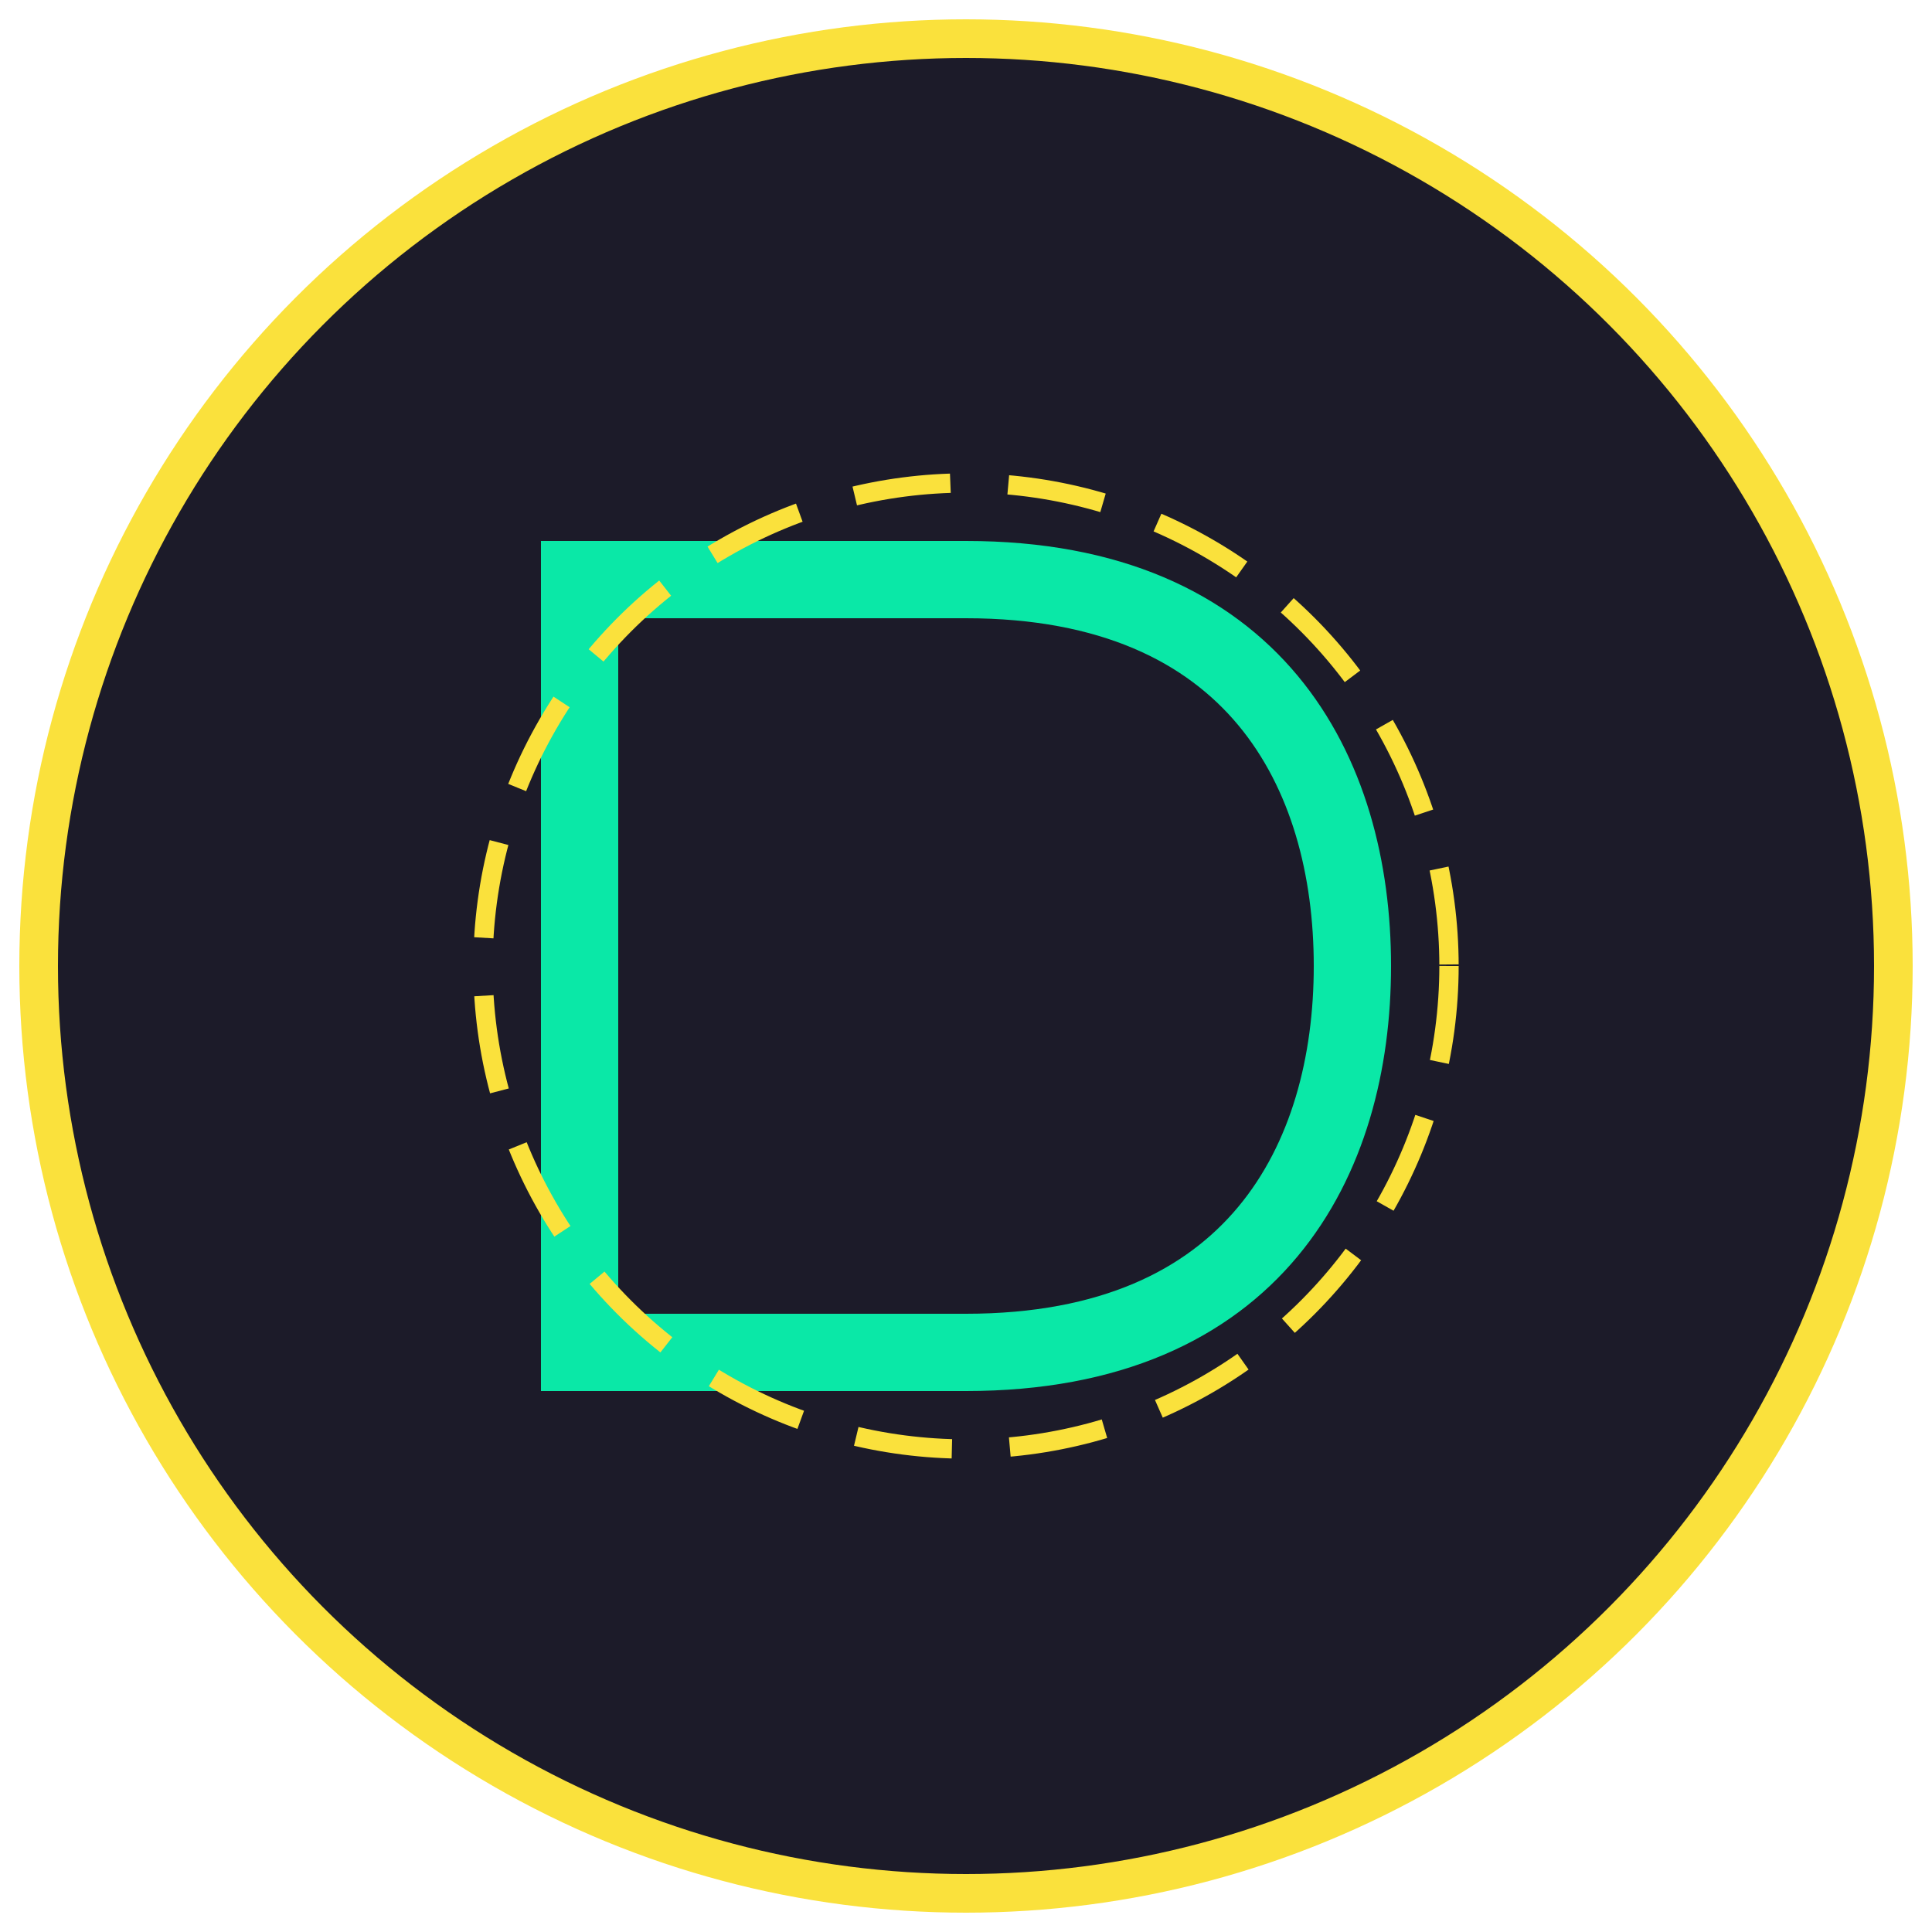
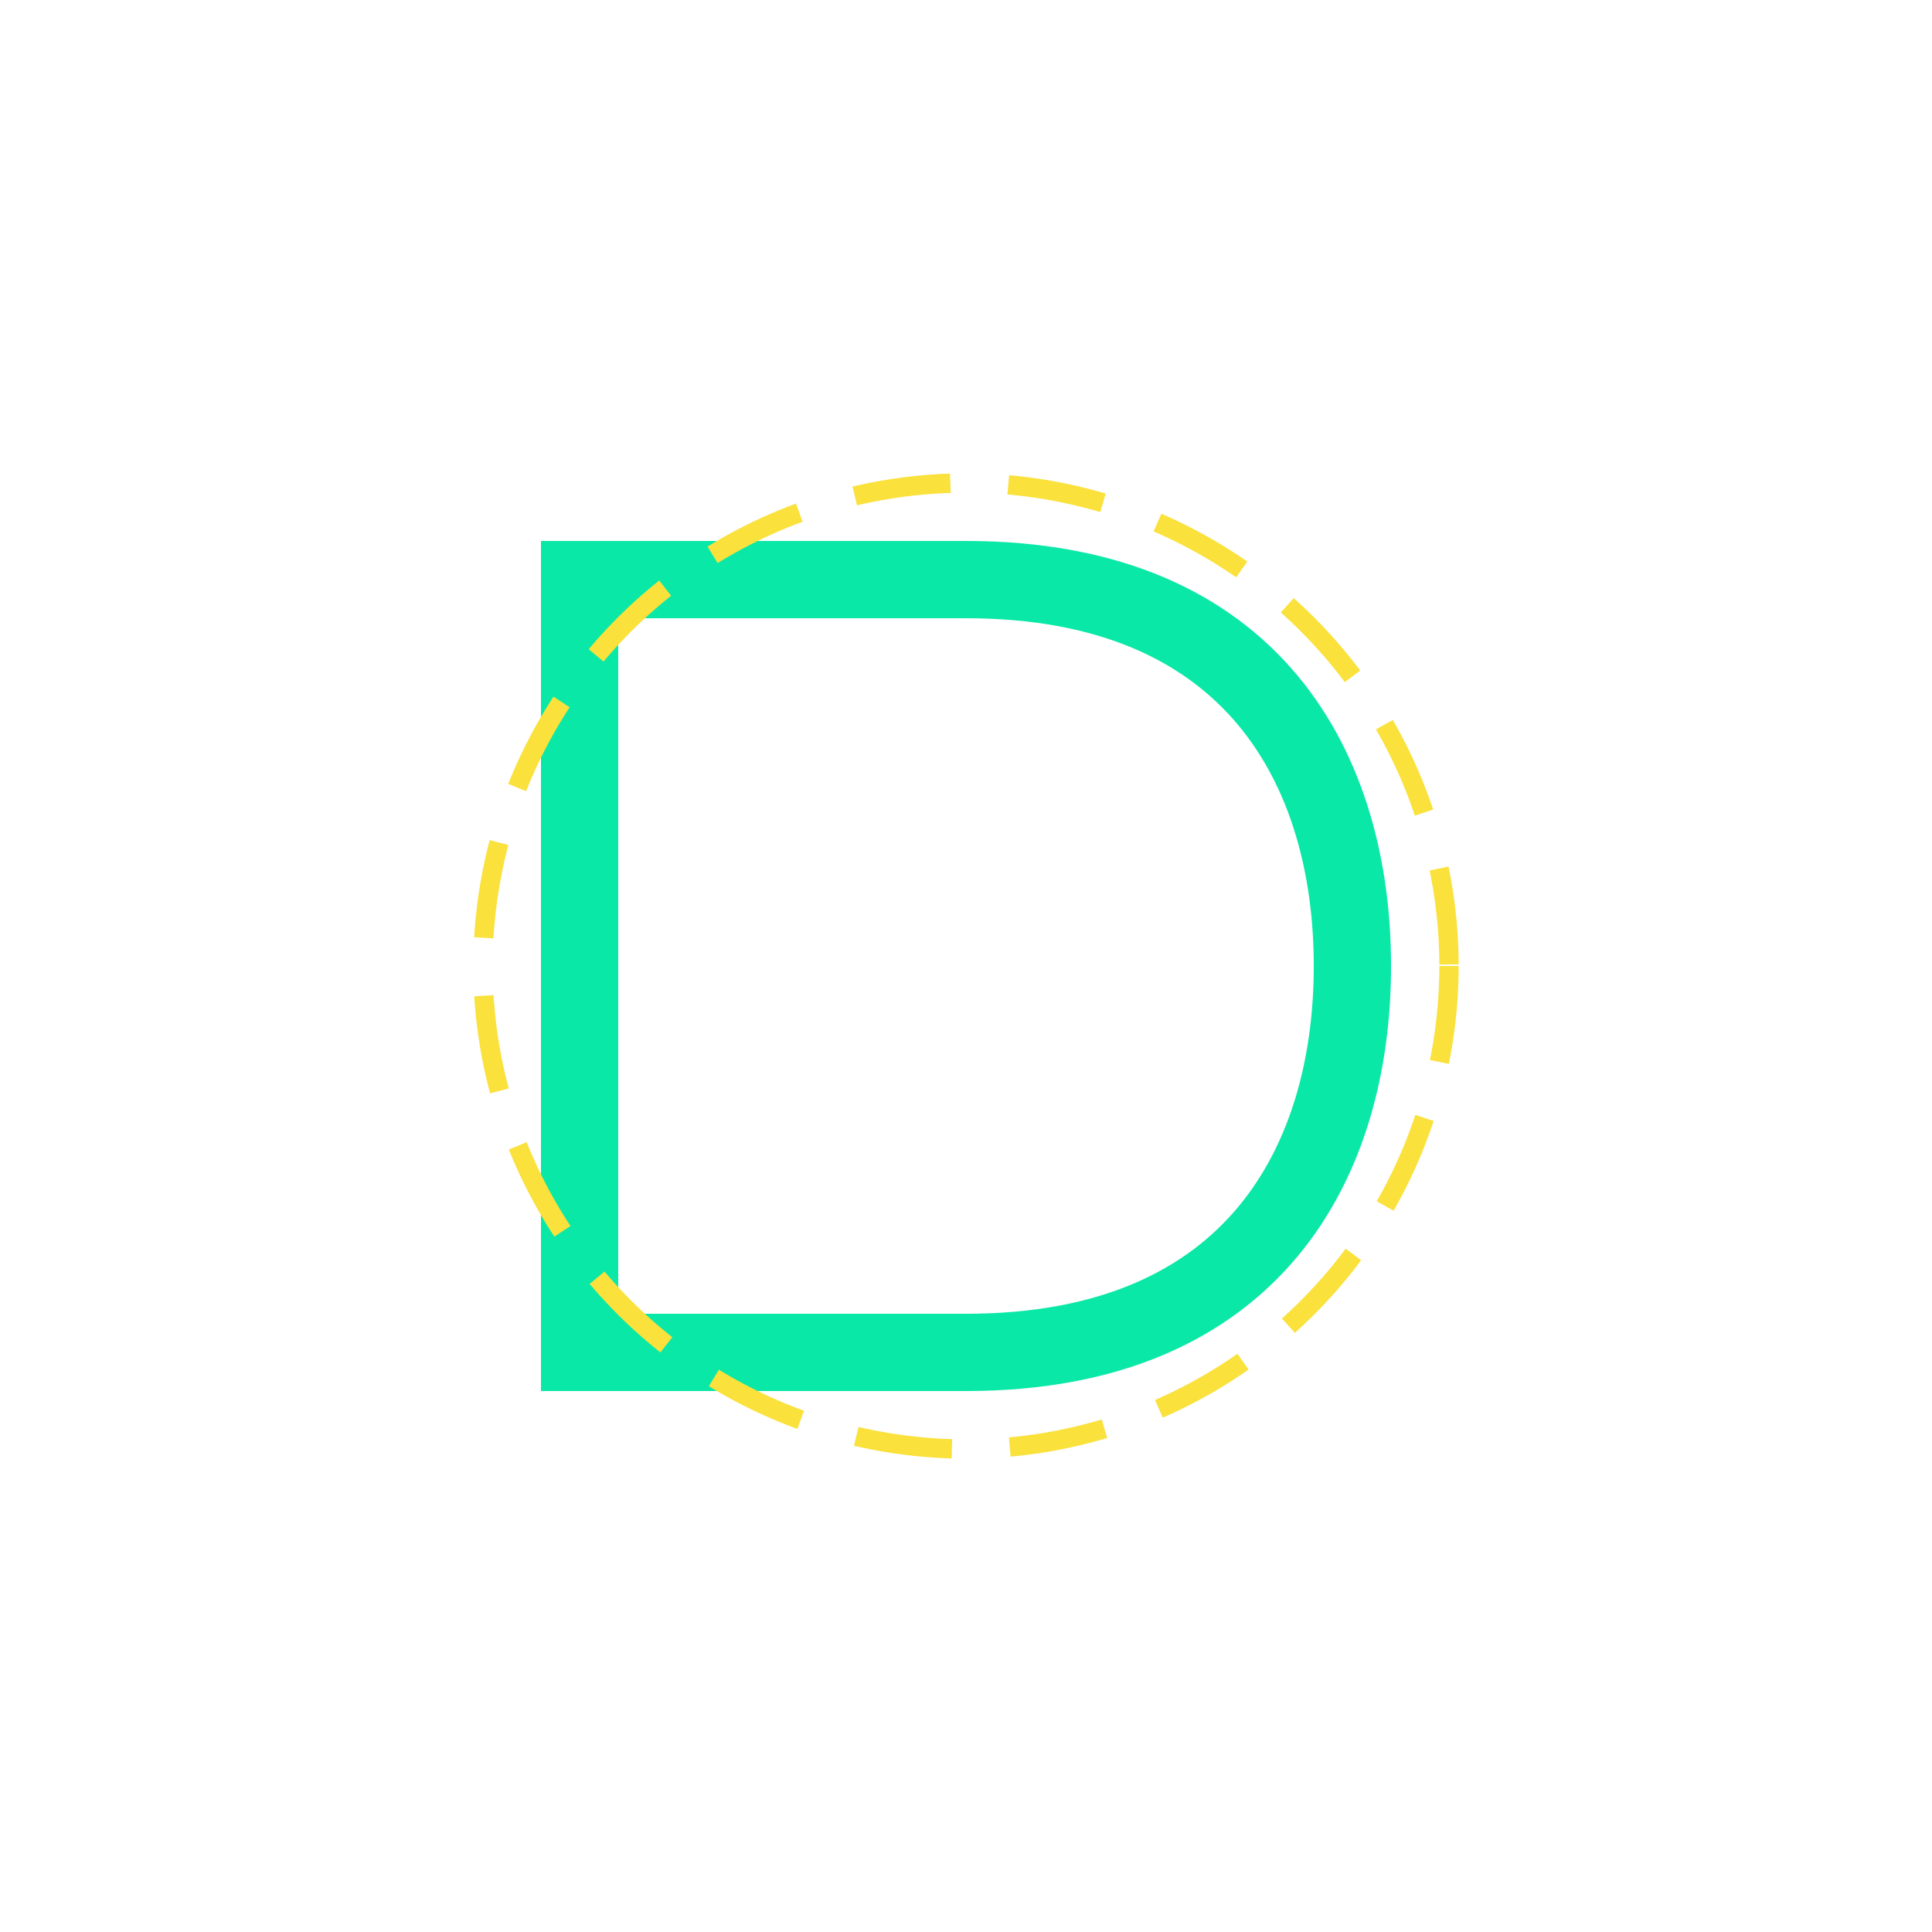
<svg xmlns="http://www.w3.org/2000/svg" viewBox="0 0 100 100" width="100" height="100">
-   <circle cx="50" cy="50" r="48" fill="#1C1B29" stroke="#FAE13C" stroke-width="2" />
  <path d="M30 30 L30 70 L50 70 C65 70 70 60 70 50 C70 40 65 30 50 30 Z" fill="none" stroke="#0AE8A7" stroke-width="4" />
  <circle cx="50" cy="50" r="25" fill="none" stroke="#FAE13C" stroke-width="1" stroke-dasharray="5,3" />
</svg>